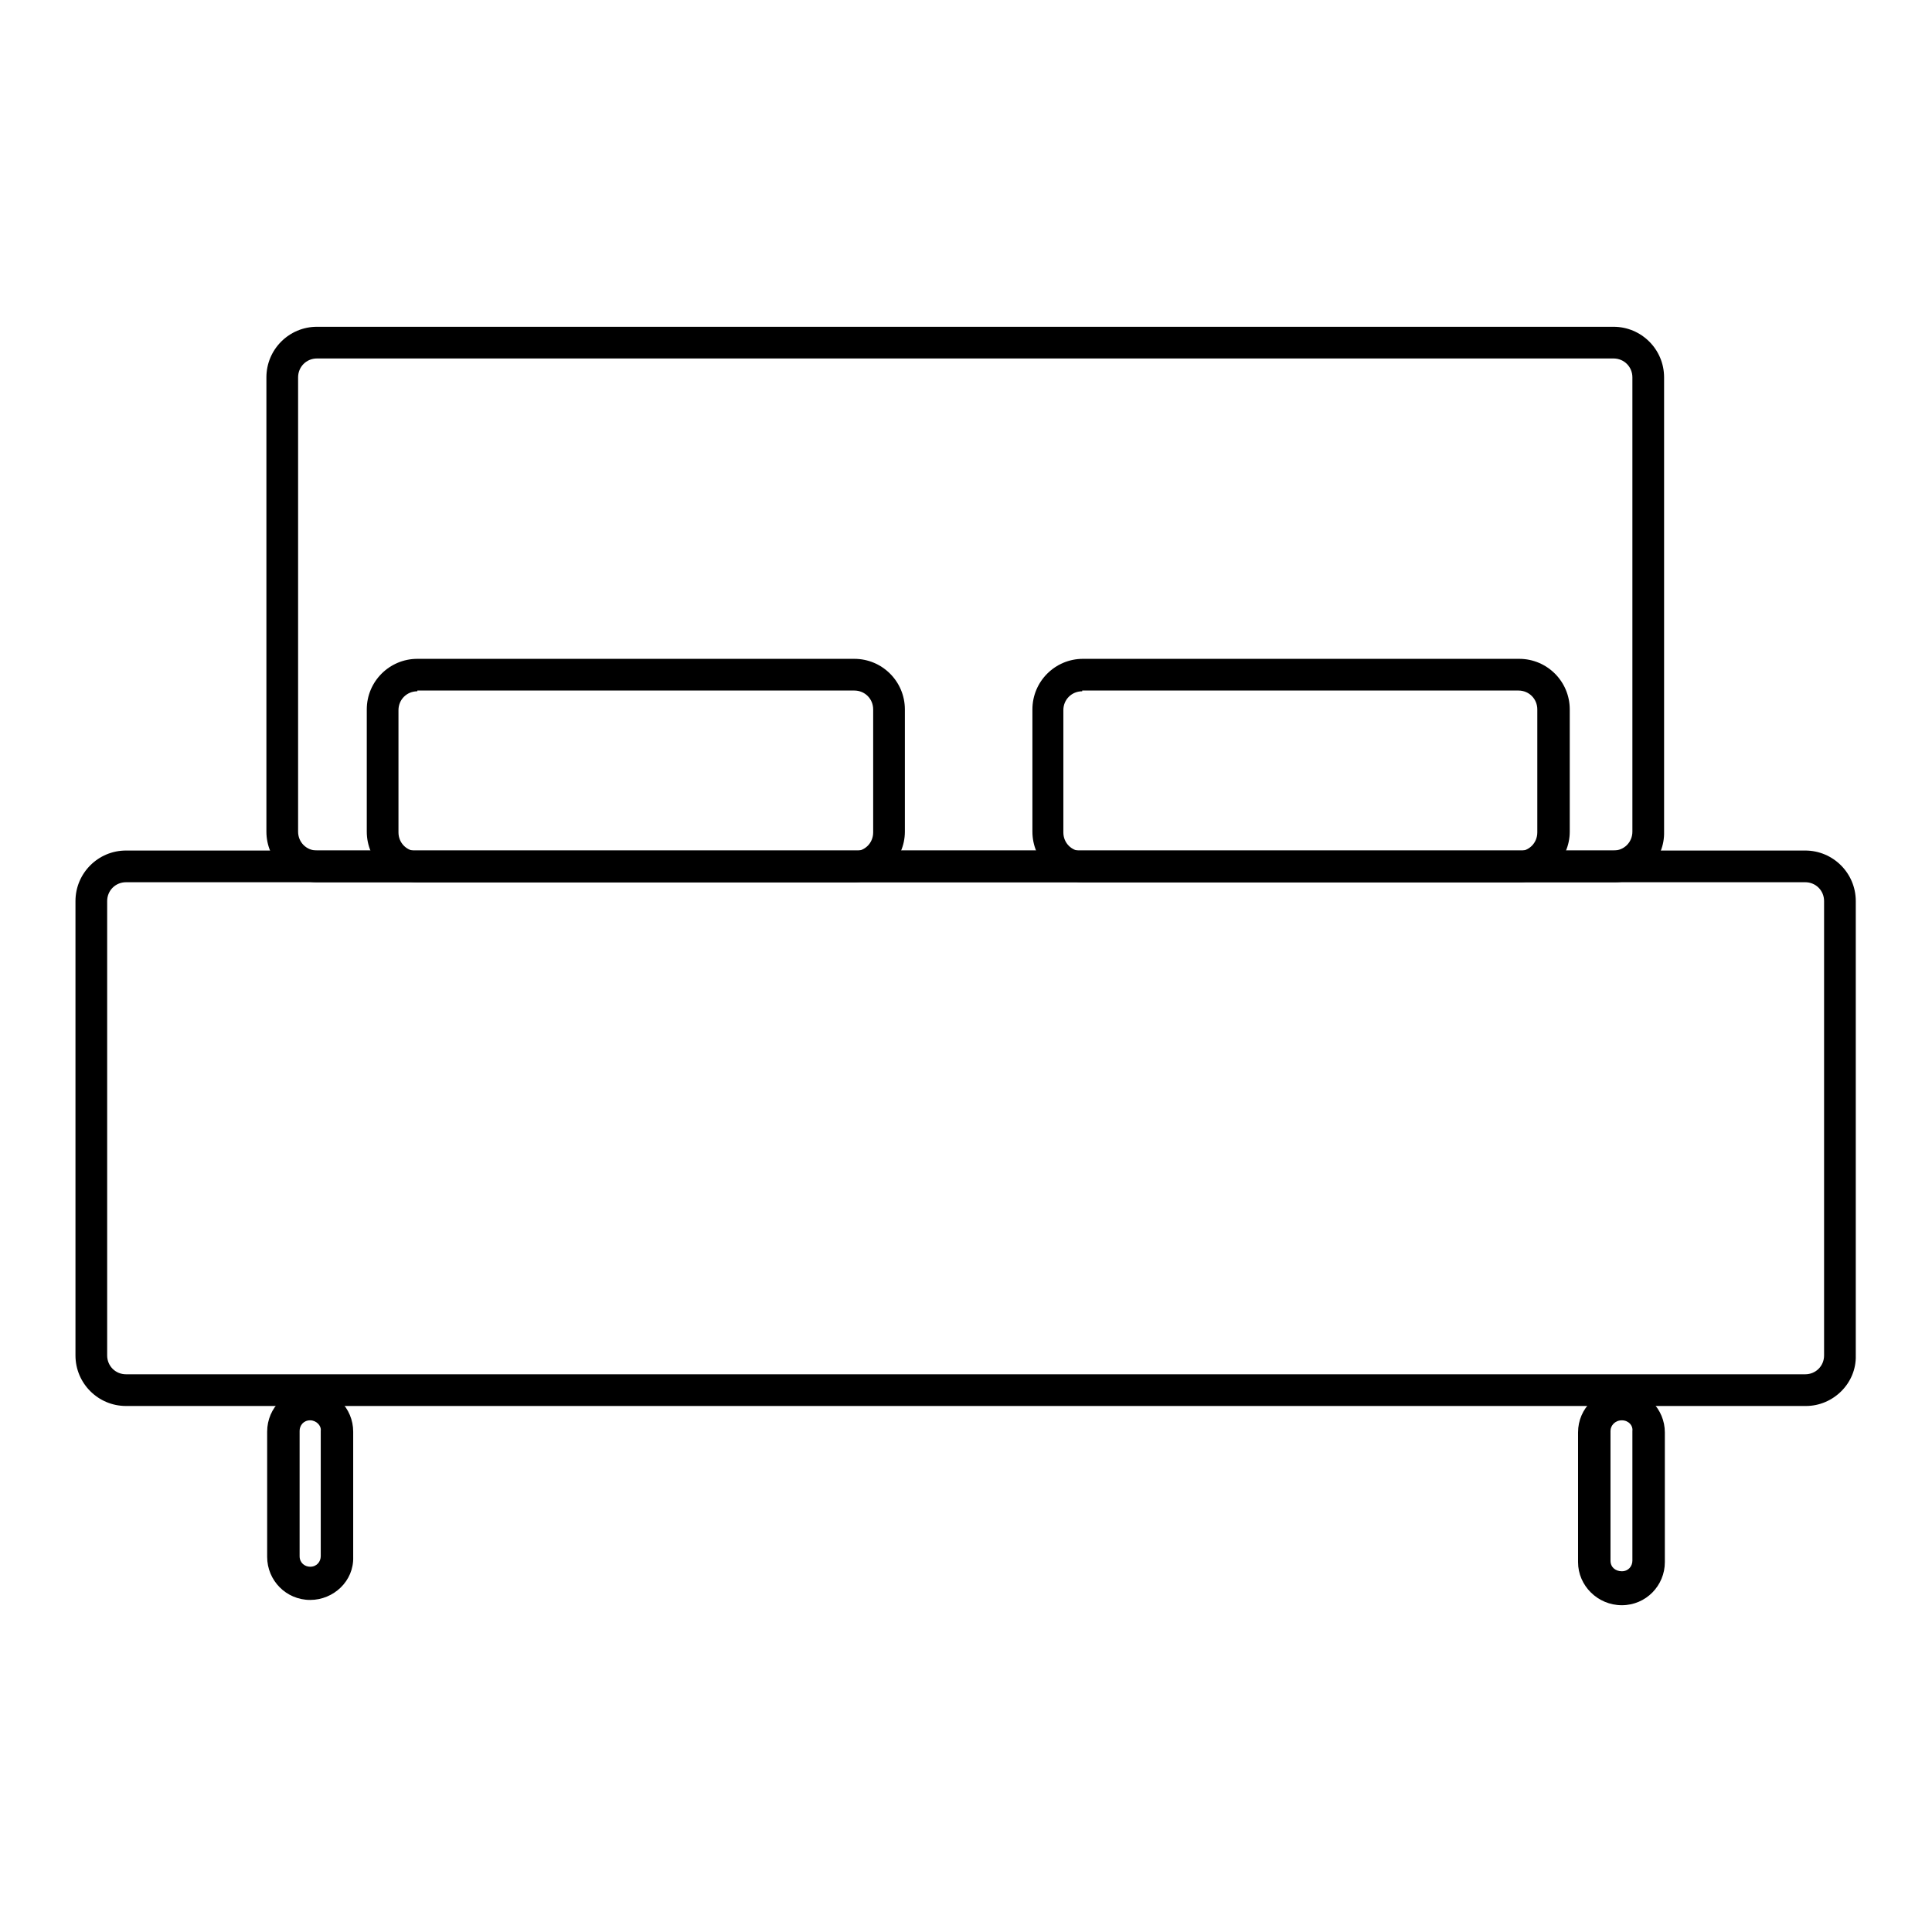
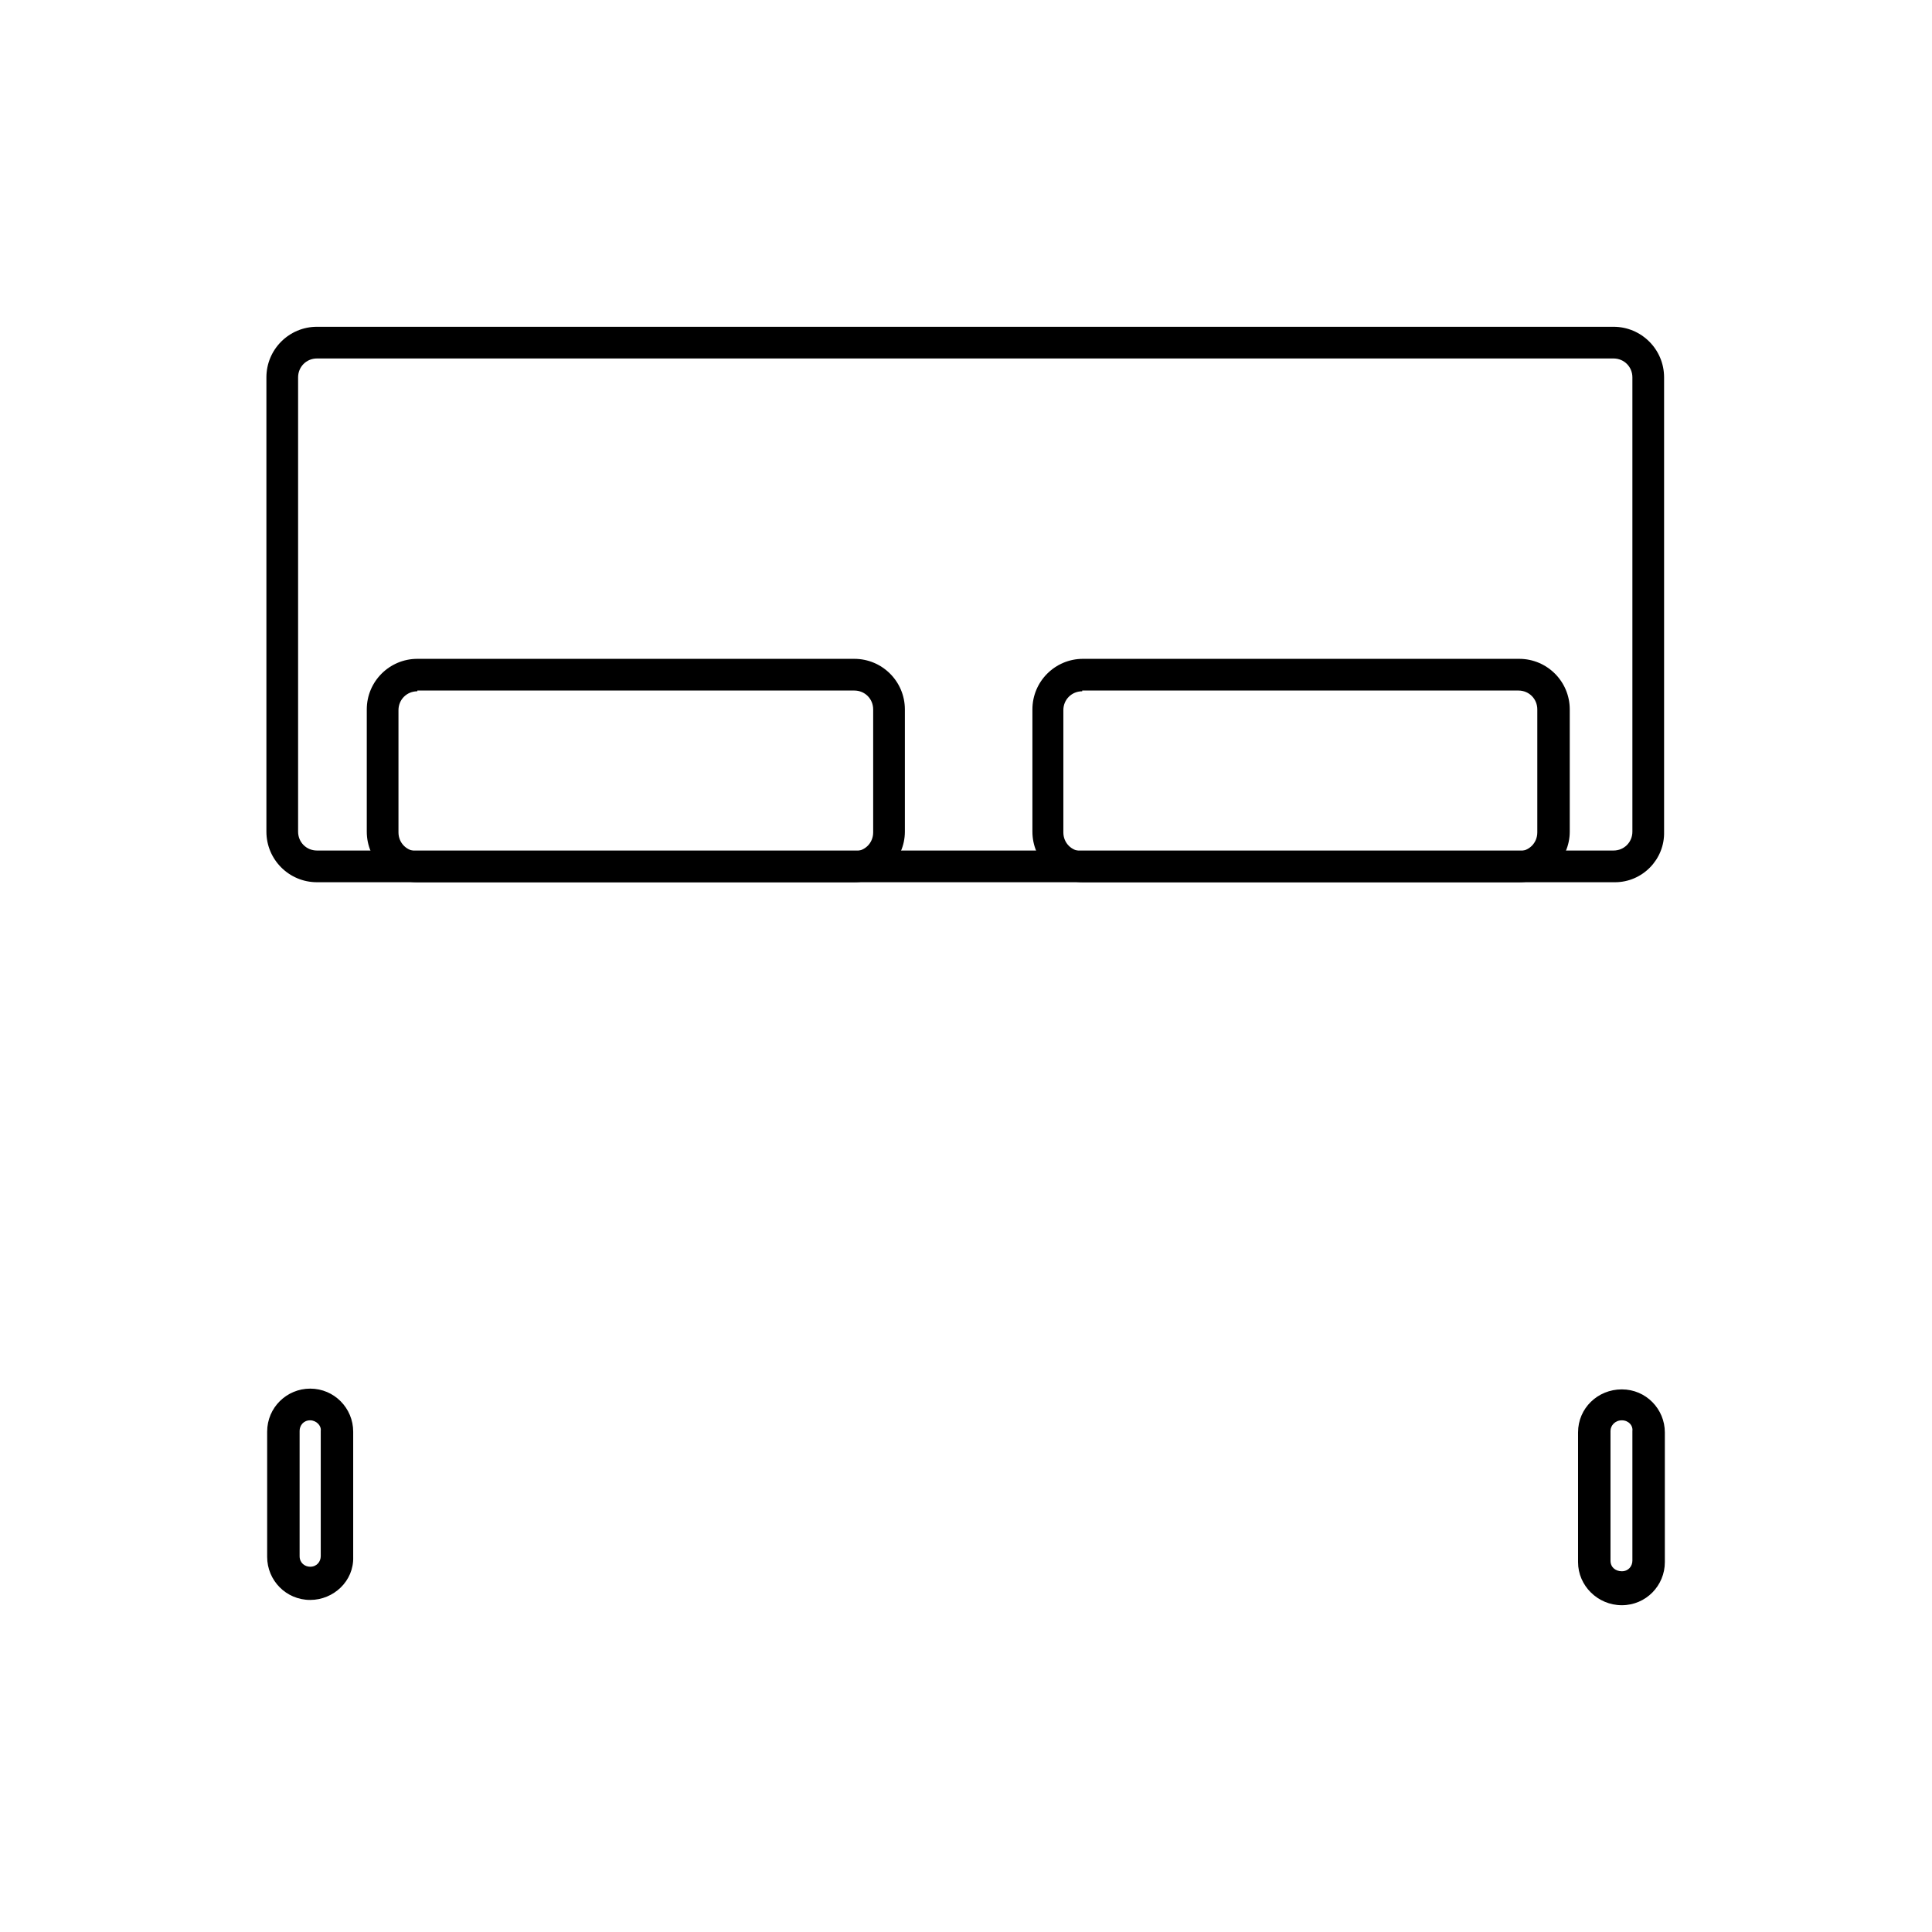
<svg xmlns="http://www.w3.org/2000/svg" version="1.1" x="0px" y="0px" viewBox="0 0 256 256" enable-background="new 0 0 256 256" xml:space="preserve">
  <g>
-     <path fill="#000000" d="M239.3,186.3H16.7c-3.7,0-6.7-3-6.7-6.7v-60.2c0-3.7,3-6.7,6.7-6.7h222.5c3.7,0,6.7,3,6.7,6.7v60.2 C246,183.3,242.9,186.3,239.3,186.3L239.3,186.3z M16.7,116.9c-1.4,0-2.5,1.1-2.5,2.5v60.2c0,1.4,1.1,2.5,2.5,2.5h222.5 c1.4,0,2.5-1.1,2.5-2.5v-60.2c0-1.4-1.1-2.5-2.5-2.5H16.7z" />
    <path fill="#000000" d="M214,116.9H42c-3.7,0-6.7-3-6.7-6.7V50c0-3.7,3-6.7,6.7-6.7h171.8c3.7,0,6.7,3,6.7,6.7v60.2 C220.6,113.9,217.6,116.9,214,116.9z M42,47.5c-1.4,0-2.5,1.1-2.5,2.5v60.2c0,1.4,1.1,2.5,2.5,2.5h171.8c1.4,0,2.5-1.1,2.5-2.5V50 c0-1.4-1.1-2.5-2.5-2.5H42z" />
    <path fill="#000000" d="M113.2,116.9H55.3c-3.7,0-6.7-3-6.7-6.7V94c0-3.7,3-6.7,6.7-6.7h57.9c3.7,0,6.7,3,6.7,6.7v16.2 C119.9,113.9,116.8,116.9,113.2,116.9z M55.3,91.6c-1.4,0-2.5,1.1-2.5,2.5v16.2c0,1.4,1.1,2.5,2.5,2.5h57.9c1.4,0,2.5-1.1,2.5-2.5 V94c0-1.4-1.1-2.5-2.5-2.5H55.3L55.3,91.6z M201.3,116.9h-57.8c-3.7,0-6.7-3-6.7-6.7V94c0-3.7,3-6.7,6.7-6.7h57.8 c3.7,0,6.7,3,6.7,6.7v16.2C208,113.9,204.9,116.9,201.3,116.9z M143.4,91.6c-1.4,0-2.5,1.1-2.5,2.5v16.2c0,1.4,1.1,2.5,2.5,2.5 h57.8c1.4,0,2.5-1.1,2.5-2.5V94c0-1.4-1.1-2.5-2.5-2.5H143.4L143.4,91.6z M41.1,212c-3.2,0-5.7-2.6-5.7-5.7v-16.6 c0-3.2,2.6-5.7,5.7-5.7c3.2,0,5.7,2.6,5.7,5.7v16.6C46.9,209.5,44.2,212,41.1,212z M41.1,188.2c-0.9,0-1.4,0.7-1.4,1.4v16.6 c0,0.9,0.7,1.4,1.4,1.4c0.9,0,1.4-0.7,1.4-1.4v-16.6C42.6,188.9,41.9,188.2,41.1,188.2z M214.9,212.7c-3.2,0-5.8-2.6-5.8-5.7v-17.2 c0-3.2,2.6-5.7,5.8-5.7c3.2,0,5.7,2.6,5.7,5.7V207C220.6,210.1,218.1,212.7,214.9,212.7z M214.9,188.2c-0.9,0-1.5,0.7-1.5,1.4v17.2 c0,0.9,0.7,1.4,1.5,1.4c0.9,0,1.4-0.7,1.4-1.4v-17.2C216.4,188.9,215.8,188.2,214.9,188.2z" />
  </g>
</svg>